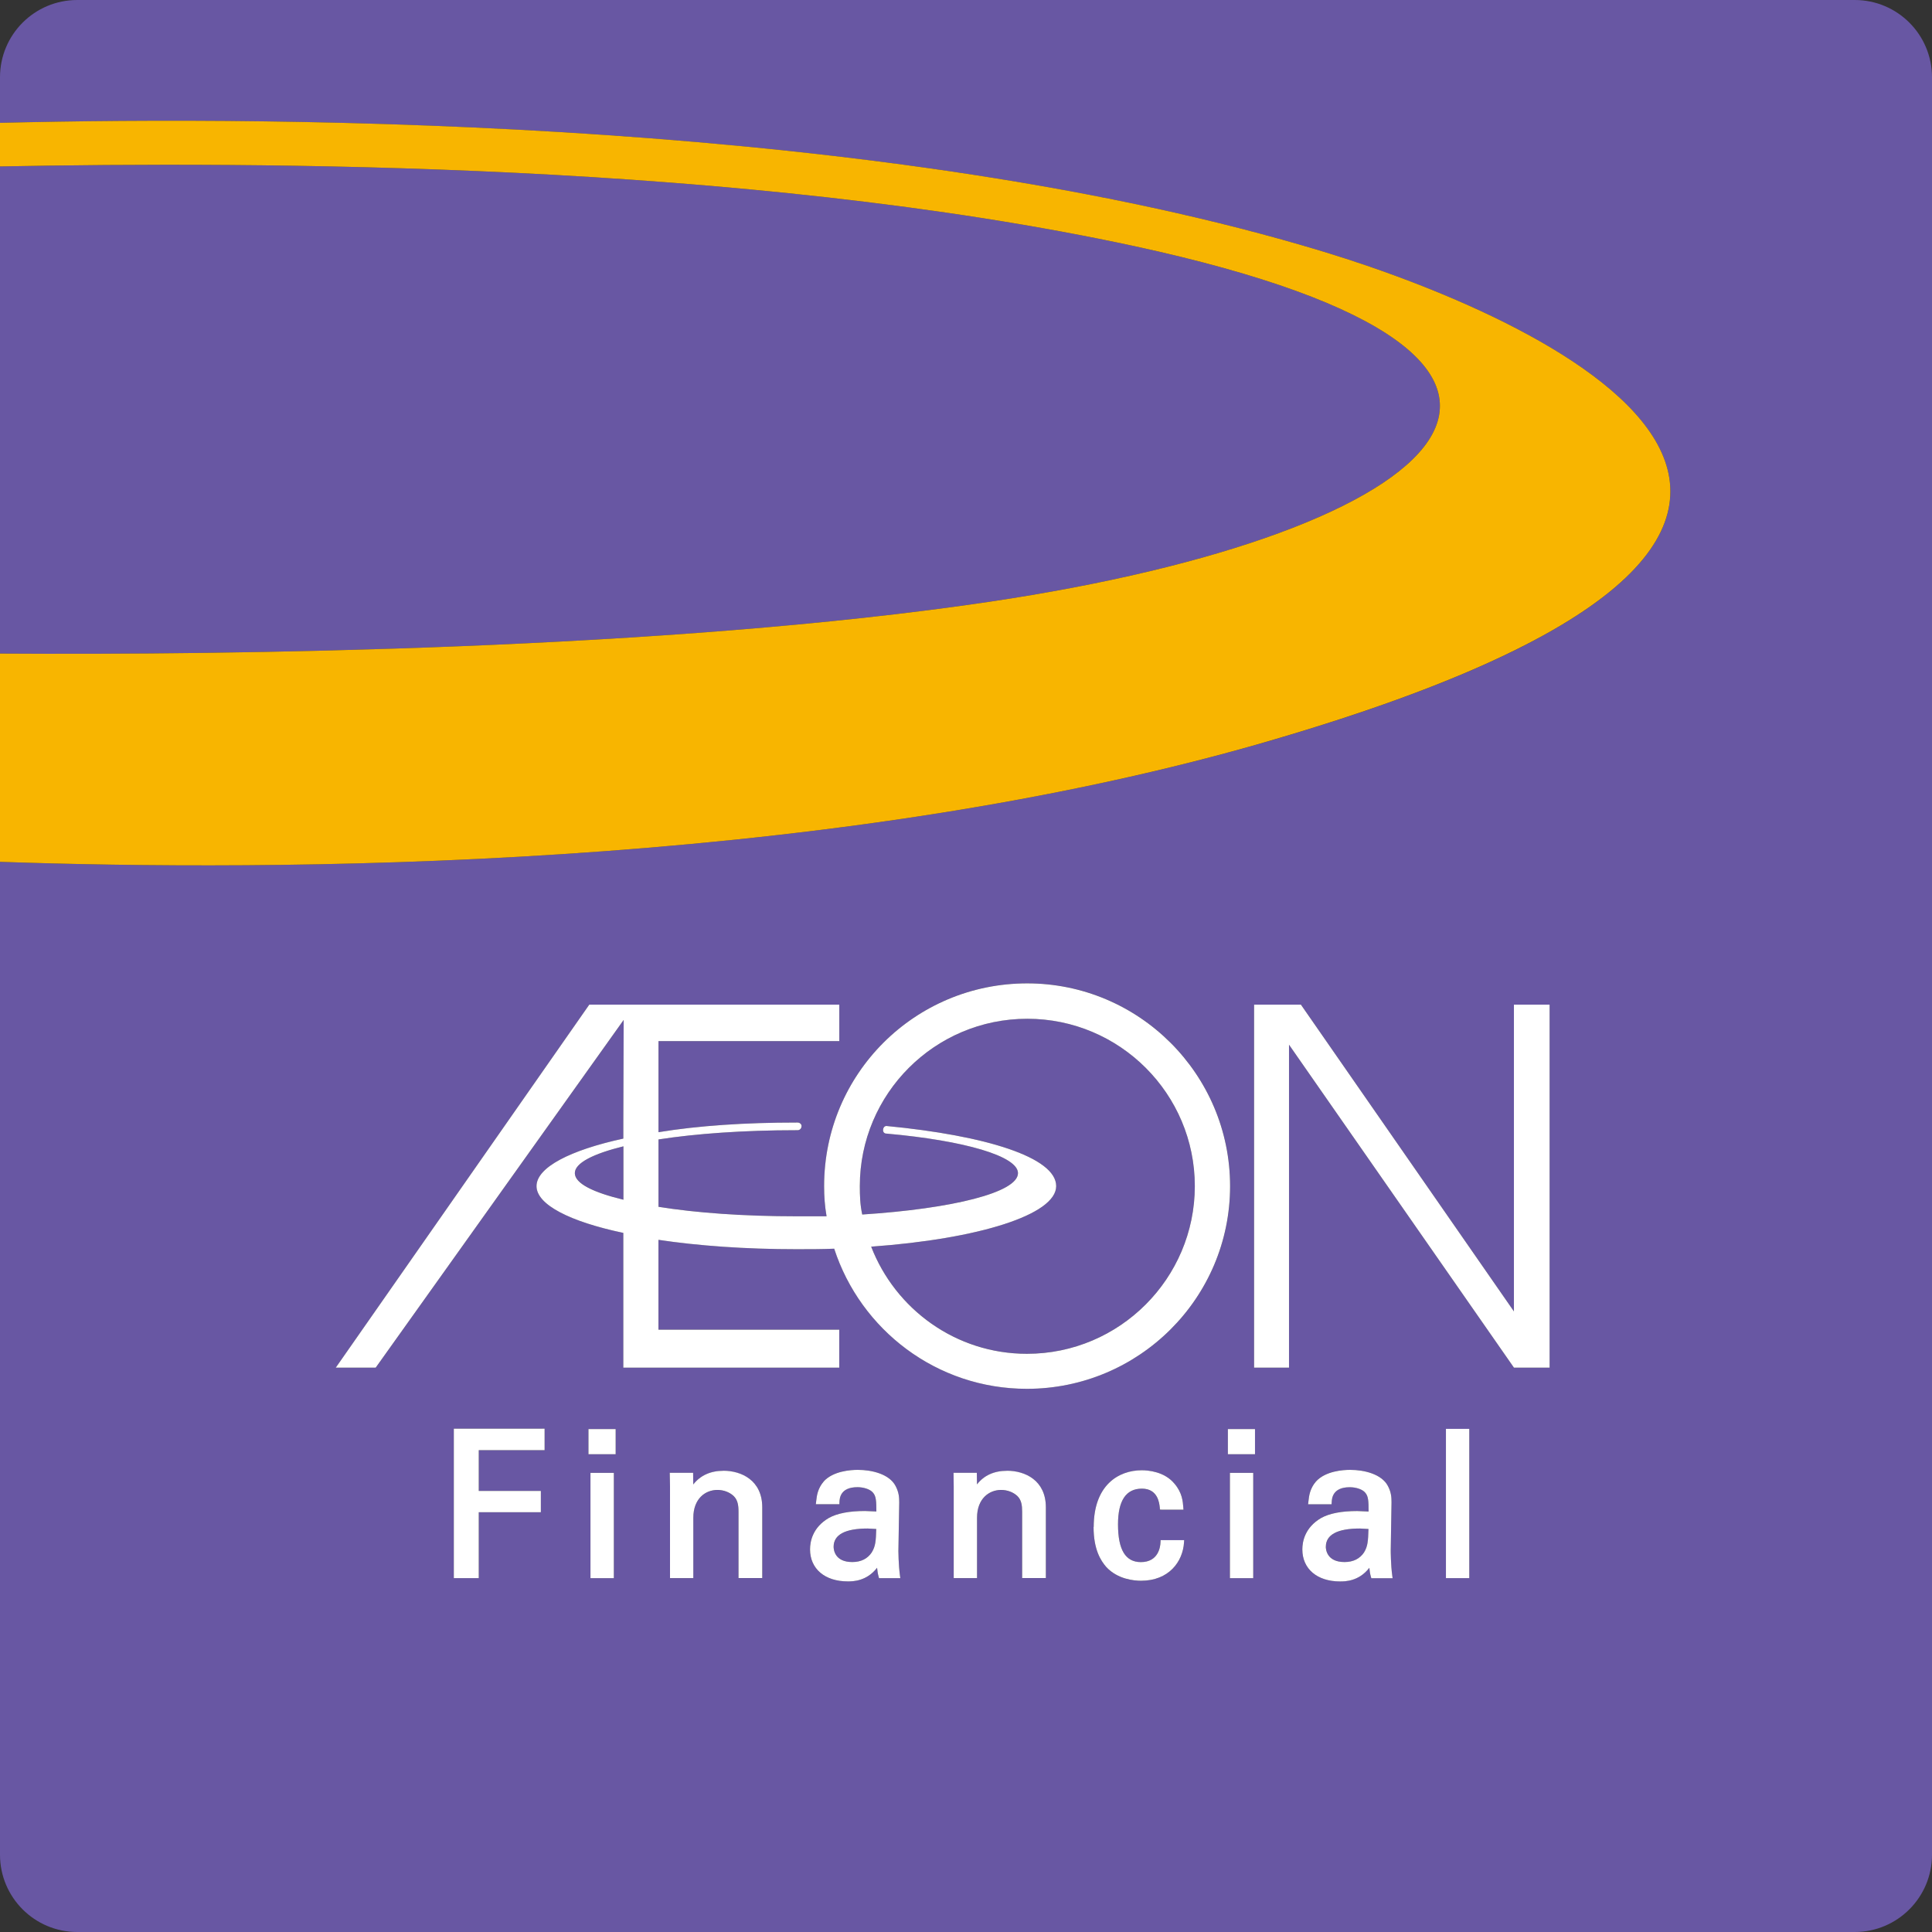
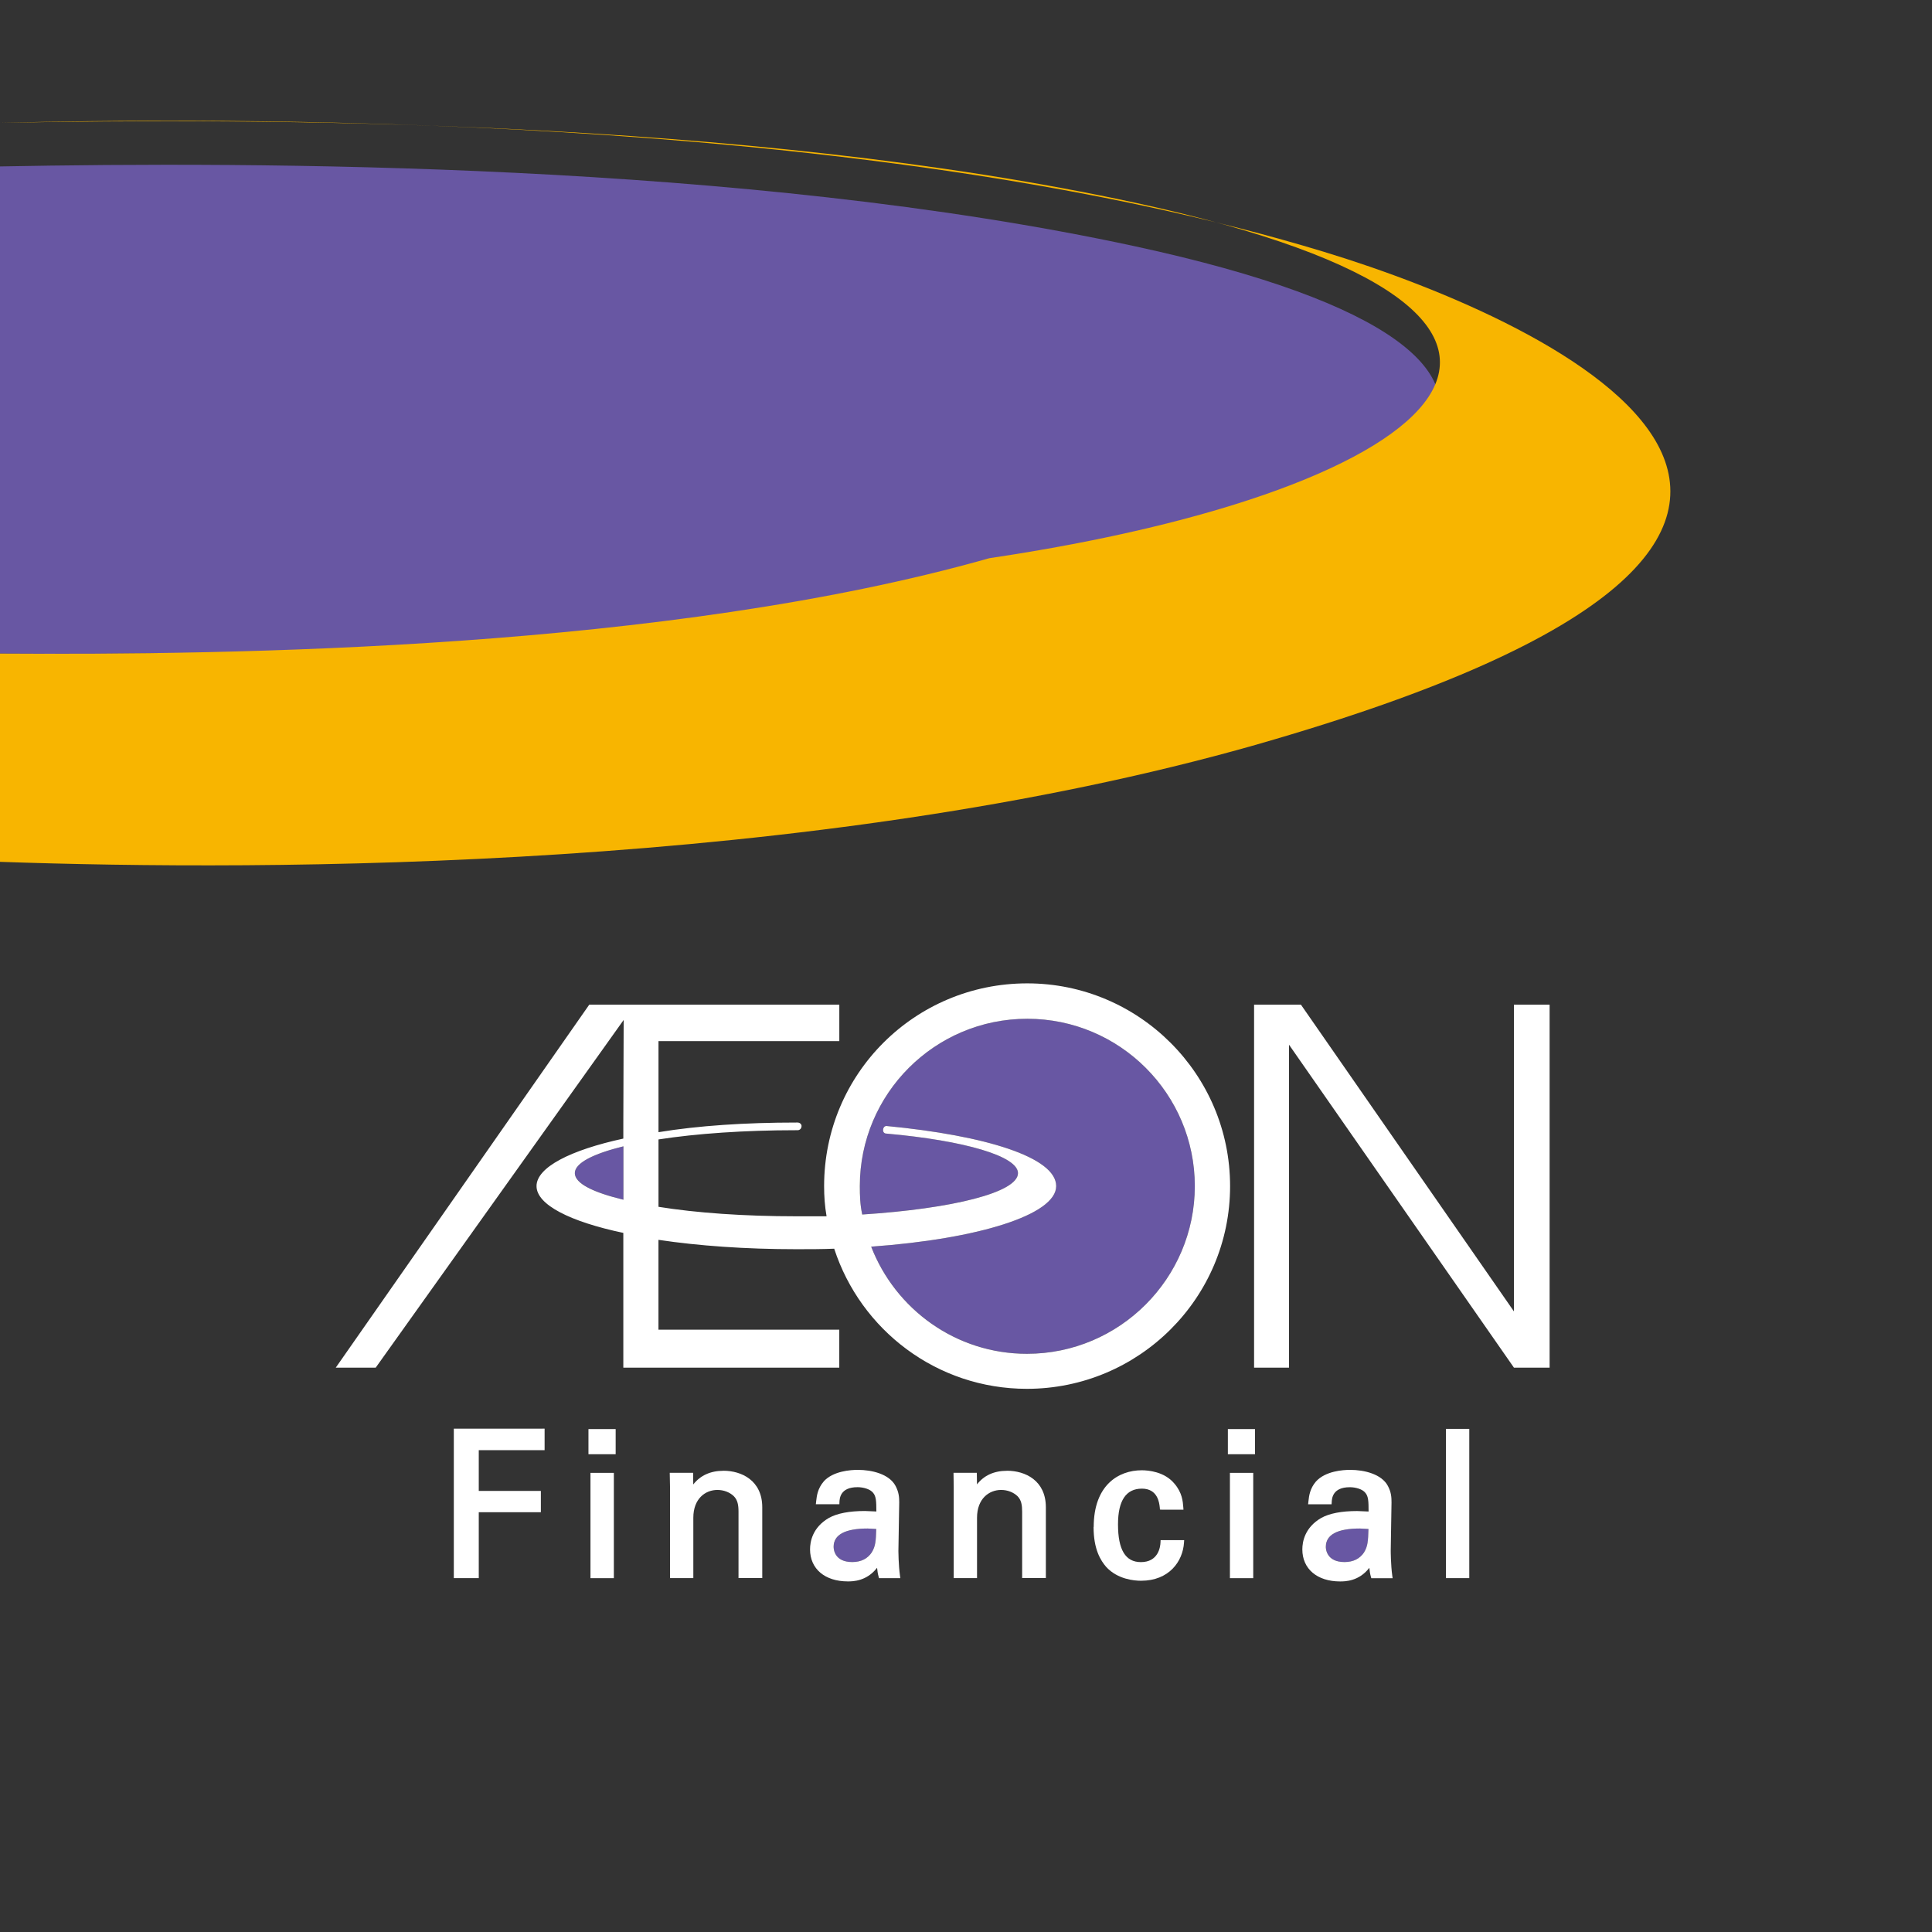
<svg xmlns="http://www.w3.org/2000/svg" id="bimi" baseProfile="tiny-ps" version="1.2" viewBox="0 0 566.93 566.93">
  <rect x="0" y="0" width="566.93" height="566.93" fill="#333333" stroke="none" />
  <title>イオンフィナンシャルサービス</title>
  <path d="M244.62,453.89c0,.74.26,4.48,5.47,4.48,2.57,0,4.49-.97,5.75-2.87,1.08-1.76,1.2-3.39,1.3-6.83-.78-.04-2.5-.14-2.5-.14-6.64,0-10.01,1.81-10.01,5.36Z" fill="#6857a3" stroke-width="0" />
  <path d="M298.72,344.25c0-4.98-15.67-9.56-38.51-11.6h-.09c-.56,0-.99-.41-.99-.99,0-.75.42-1.25.99-1.25,29.16,2.79,49.81,9.21,49.81,17.64s-22.89,15.52-54.29,17.77c7.1,18.34,24.85,31.43,45.69,31.43h.02c27.23,0,49.26-22.15,49.26-49.2s-22-49.1-49.17-49.1-49.13,22.05-49.13,49.1c0,2.89.09,5.51.71,8.34,26.47-1.71,45.7-6.48,45.7-12.14Z" fill="#6857a3" stroke-width="0" />
  <path d="M182.94,337.75v-1.37c-8.84,2.19-14.26,4.9-14.26,7.86s5.42,5.68,14.26,7.81v-14.3Z" fill="#6857a3" stroke-width="0" />
  <path d="M290.31,176.59c134.75-20.04,194.63-71.4,42.8-104.31C218.15,47.45,74.3,47.43,0,48.84v142.95c67.81.43,195.7-1.14,290.31-15.2Z" fill="#6857a3" stroke-width="0" />
-   <path d="M544.25,0H22.68C10.15,0,0,10.15,0,22.68v13.38c83.24-2.07,260.38-1.08,388.43,37.82,68.66,20.88,199.2,81.92-19.45,144.56h0C238.17,255.7,77.8,255.61,0,252.9v291.36C0,556.78,10.15,566.93,22.68,566.93h521.57c12.52,0,22.68-10.15,22.68-22.68V22.68C566.93,10.15,556.78,0,544.25,0ZM159.81,425.54h-19.32v11.95h18.22v6.25h-18.22v19.34h-7.32v-43.86h25.99s.65-.01.65-.01v6.33ZM180.13,463.1h-6.86v-30.9h6.86v30.9ZM180.66,426.73h-7.98v-7.38h7.98v7.38ZM157.45,348.05c0-5.5,9.9-10.56,25.47-13.94v-4.64l.1-30.18-72.76,102.03h-11.72l74.39-106.52h73.37v10.71h-53.06v26.72c11.75-1.93,25.51-2.83,40.47-2.83h.35c.67,0,1.16.51,1.16,1,0,.73-.49,1.25-1.16,1.25h-.35c-15.33,0-29.38.99-40.47,2.71v19.77c11.1,1.79,25.14,2.78,40.47,2.78h8.85c-.53-3.07-.72-5.88-.72-8.86,0-32.96,26.64-59.5,59.6-59.5h0c32.8,0,59.53,26.67,59.53,59.51s-26.73,59.48-59.63,59.48c-26.41,0-48.75-17.25-56.54-41.12-3.63.15-7.29.15-11.1.15-14.95,0-28.79-1-40.47-2.75v26.36h53.06v11.14h-63.36v-39.54c-15.58-3.27-25.47-8.23-25.47-13.73ZM223.68,463.09h-6.97v-19.46c0-1.92-.24-3.43-1.4-4.59-1.21-1.15-2.96-1.81-4.79-1.81-3.52,0-7.07,2.53-7.07,8.18v17.69h-6.84v-26.82s-.08-4.08-.08-4.08h6.86s.03,2.06.04,3.41h.01c2.05-2.6,4.98-4,8.86-4,5.25,0,11.39,2.81,11.39,10.73v20.76ZM257.94,463.1l-.13-.48c-.23-.8-.35-1.66-.44-2.57-3.07,3.98-7.15,4-8.59,4-6.73,0-11.08-3.69-11.08-9.4,0-2.24.72-6.43,5.52-9.22,2.42-1.35,5.99-2.04,10.58-2.04,0,0,2.93.12,3.36.14-.01-2.99-.08-4.4-.93-5.45-.88-1.16-2.96-1.68-4.6-1.68-5.08,0-5.25,3.29-5.3,4.39l-.02.62h-6.91l.11-.97c.18-1.55.43-3.65,2.2-5.73h-.02c2.78-3.07,7.94-3.39,10.03-3.39,4.15,0,9.23,1.23,11.07,4.71.99,1.87,1.08,3.36,1.08,4.85l-.24,14.13s.02,4.18.47,7.35l.1.74h-6.25ZM306.9,463.09h-6.96v-19.46c0-1.91-.23-3.43-1.38-4.59-1.21-1.15-2.96-1.81-4.79-1.81-3.51,0-7.07,2.53-7.07,8.18v17.69h-6.84v-26.82s-.06-4.08-.06-4.08h6.84s.02,2.05.05,3.4c2.04-2.59,4.96-3.99,8.84-3.99,5.25,0,11.37,2.81,11.37,10.73v20.76ZM347.44,452.65c-.35,5.57-4.39,11.22-12.62,11.22-1.96,0-6.86-.4-10.22-4.06-1.58-1.85-3.7-5.08-3.7-11.75l.04.02c0-12.27,7.27-16.63,14.09-16.63,1.9,0,6.64.38,9.57,3.89,2.31,2.68,2.49,5.24,2.63,6.96l.05.72h-6.3l-.6-.04-.05-.59c-.14-1.37-.59-5.55-5.25-5.55s-7.01,3.52-7.01,10.48c0,7.46,2.19,11.08,6.71,11.08,5.13,0,5.71-4.45,5.76-5.81l.03-.63h6.92l-.05.7ZM367.75,463.1h-6.84v-30.9h6.84v30.9ZM368.27,426.73h-7.96v-7.38h7.96v7.38ZM402.4,463.1l-.14-.48c-.23-.8-.35-1.65-.44-2.57-3.06,3.98-7.15,4-8.59,4-6.72,0-11.07-3.69-11.07-9.4,0-2.24.72-6.42,5.52-9.22,2.42-1.35,5.96-2.04,10.57-2.04,0,0,2.91.12,3.35.14,0-2.99-.06-4.4-.92-5.45-.87-1.16-2.93-1.68-4.59-1.68-5.08,0-5.26,3.31-5.31,4.39l-.04.62h-6.89l.11-.96c.18-1.55.43-3.66,2.2-5.74h0c2.79-3.07,7.94-3.39,10.03-3.39,4.14,0,9.23,1.23,11.07,4.71.99,1.86,1.07,3.36,1.07,4.85l-.23,14.13s.01,4.18.45,7.35l.1.74h-6.25ZM431.15,463.09h-6.84v-43.79h6.84v43.79ZM454.72,401.32h-10.47l-66-94.76v94.76h-10.26v-106.52h13.75l62.51,90.02v-90.02h10.47v106.52Z" fill="#6857a3" stroke-width="0" />
  <path d="M389.07,453.89h-.01c0,.74.28,4.48,5.49,4.48,2.57,0,4.52-.97,5.76-2.87,1.07-1.75,1.17-3.27,1.28-6.83-.78-.04-2.5-.14-2.5-.14-6.64,0-10.01,1.81-10.01,5.36Z" fill="#6857a3" stroke-width="0" />
-   <path d="M368.97,218.42h0c218.66-62.64,88.11-123.67,19.45-144.55C260.38,34.97,83.24,33.98,0,36.05v12.79c74.3-1.41,218.15-1.39,333.11,23.44,151.83,32.92,91.95,84.27-42.8,104.31C195.7,190.65,67.81,192.22,0,191.79v61.11c77.8,2.71,238.17,2.81,368.97-34.47Z" fill="#f8b500" stroke-width="0" />
+   <path d="M368.97,218.42h0c218.66-62.64,88.11-123.67,19.45-144.55C260.38,34.97,83.24,33.98,0,36.05c74.3-1.41,218.15-1.39,333.11,23.44,151.83,32.92,91.95,84.27-42.8,104.31C195.7,190.65,67.81,192.22,0,191.79v61.11c77.8,2.71,238.17,2.81,368.97-34.47Z" fill="#f8b500" stroke-width="0" />
  <polygon points="444.25 384.82 381.74 294.8 368 294.8 368 401.32 378.25 401.32 378.25 306.56 444.25 401.32 454.72 401.32 454.72 294.8 444.25 294.8 444.25 384.82" fill="#fff" stroke-width="0" />
  <path d="M246.28,401.32v-11.14h-53.06v-26.36c11.68,1.75,25.51,2.75,40.47,2.75,3.81,0,7.47,0,11.1-.15,7.78,23.87,30.12,41.12,56.54,41.12,32.9,0,59.63-26.64,59.63-59.48s-26.73-59.5-59.53-59.5h0c-32.96,0-59.6,26.53-59.6,59.49,0,2.98.19,5.79.72,8.86h-8.85c-15.33,0-29.37-.99-40.47-2.78v-19.77c11.09-1.72,25.14-2.71,40.47-2.71h.35c.66,0,1.16-.51,1.16-1.25,0-.48-.48-1-1.16-1h-.35c-14.95,0-28.72.9-40.47,2.83v-26.72h53.06v-10.71h-73.37l-74.39,106.52h11.72l72.76-102.03-.1,30.18v4.64c-15.58,3.38-25.47,8.45-25.47,13.94s9.9,10.45,25.47,13.73v39.54h63.36ZM301.44,298.95c27.16,0,49.17,22.05,49.17,49.1s-22.03,49.21-49.26,49.21h-.02c-20.84,0-38.59-13.09-45.69-31.44,31.4-2.25,54.29-9.34,54.29-17.77s-20.65-14.85-49.81-17.64c-.56,0-.99.49-.99,1.25,0,.58.42.99.99.99h.09c22.83,2.04,38.51,6.62,38.51,11.6,0,5.67-19.22,10.43-45.7,12.14-.62-2.83-.71-5.45-.71-8.34,0-27.05,21.96-49.1,49.13-49.1ZM168.68,344.24c0-2.97,5.42-5.68,14.26-7.86v15.67c-8.84-2.14-14.26-4.77-14.26-7.81Z" fill="#fff" stroke-width="0" />
  <polygon points="159.16 419.23 133.17 419.23 133.17 463.09 140.49 463.09 140.49 443.75 158.71 443.75 158.71 437.5 140.49 437.5 140.49 425.54 159.81 425.54 159.81 419.22 159.16 419.22 159.16 419.23" fill="#fff" stroke-width="0" />
  <polygon points="172.68 419.35 172.68 426.73 180.66 426.73 180.66 419.35 180.01 419.35 172.68 419.35" fill="#fff" stroke-width="0" />
  <polygon points="179.46 432.2 173.27 432.2 173.27 463.1 180.13 463.1 180.13 432.2 179.48 432.2 179.46 432.2" fill="#fff" stroke-width="0" />
  <path d="M212.3,431.59c-3.87,0-6.81,1.4-8.86,4h-.01c-.01-1.34-.04-3.41-.04-3.41h-6.86s.08,4.06.08,4.08v26.82h6.84v-17.69c0-5.65,3.55-8.18,7.07-8.18,1.84,0,3.59.67,4.79,1.81,1.16,1.16,1.4,2.67,1.4,4.59v19.46h6.97v-20.76c0-7.93-6.14-10.73-11.39-10.73Z" fill="#fff" stroke-width="0" />
  <path d="M263.63,455.01l.24-14.13c0-1.5-.09-2.98-1.08-4.85-1.84-3.48-6.92-4.71-11.07-4.71-2.09,0-7.25.33-10.03,3.41h.02c-1.77,2.06-2.03,4.17-2.2,5.71l-.11.97h6.91l.02-.62c.05-1.1.21-4.39,5.3-4.39,1.65,0,3.72.53,4.6,1.68.86,1.04.92,2.45.93,5.45-.43-.01-3.36-.14-3.36-.14-4.59,0-8.17.69-10.58,2.04-4.81,2.79-5.52,6.98-5.52,9.22,0,5.71,4.35,9.4,11.08,9.4,1.45,0,5.52-.02,8.59-4,.09.91.21,1.76.44,2.57l.13.48h6.25l-.1-.74c-.44-3.17-.47-7.3-.47-7.35ZM255.84,455.5c-1.26,1.9-3.18,2.87-5.75,2.87-5.21,0-5.47-3.74-5.47-4.48,0-3.55,3.37-5.36,10.01-5.36,0,0,1.72.1,2.5.14-.1,3.45-.21,5.07-1.3,6.83Z" fill="#fff" stroke-width="0" />
  <path d="M295.53,431.59c-3.88,0-6.81,1.39-8.84,3.99-.03-1.35-.05-3.4-.05-3.4h-6.84s.06,4.06.06,4.08v26.82h6.84v-17.69c0-5.65,3.56-8.18,7.07-8.18,1.84,0,3.59.67,4.79,1.81,1.16,1.16,1.38,2.68,1.38,4.59v19.46h6.96v-20.76c0-7.93-6.13-10.73-11.37-10.73Z" fill="#fff" stroke-width="0" />
  <path d="M340.54,452.58c-.05,1.36-.63,5.81-5.76,5.81-4.52,0-6.71-3.62-6.71-11.08,0-6.96,2.35-10.48,7.01-10.48s5.11,4.18,5.25,5.55l.05.59.6.04h6.3l-.05-.72c-.14-1.71-.31-4.28-2.63-6.96-2.93-3.51-7.67-3.89-9.57-3.89-6.82,0-14.09,4.37-14.09,16.63l-.04-.02c0,6.67,2.11,9.9,3.7,11.75,3.36,3.66,8.25,4.06,10.22,4.06,8.23,0,12.27-5.65,12.62-11.22l.05-.7h-6.92l-.03.63Z" fill="#fff" stroke-width="0" />
  <polygon points="360.31 419.35 360.31 426.73 368.27 426.73 368.27 419.35 367.62 419.35 360.31 419.35" fill="#fff" stroke-width="0" />
  <polygon points="360.91 432.2 360.91 463.1 367.75 463.1 367.75 432.2 367.1 432.2 360.91 432.2" fill="#fff" stroke-width="0" />
  <path d="M408.1,455.01l.23-14.13c0-1.5-.08-3-1.07-4.85-1.84-3.48-6.93-4.71-11.07-4.71-2.09,0-7.23.33-10.03,3.41h0c-1.77,2.06-2.03,4.18-2.2,5.73l-.11.96h6.89l.04-.62c.05-1.08.23-4.39,5.31-4.39,1.66,0,3.72.53,4.59,1.68.86,1.04.92,2.45.92,5.45-.44-.01-3.35-.14-3.35-.14-4.6,0-8.15.69-10.57,2.04-4.81,2.8-5.52,6.98-5.52,9.22,0,5.71,4.35,9.4,11.07,9.4,1.45,0,5.54-.02,8.59-4,.09.92.21,1.76.44,2.57l.14.48h6.25l-.1-.74c-.44-3.17-.45-7.3-.45-7.35ZM400.3,455.5c-1.25,1.9-3.2,2.87-5.76,2.87-5.21,0-5.49-3.74-5.49-4.48h.01c0-3.55,3.37-5.36,10.01-5.36,0,0,1.72.1,2.5.14-.11,3.56-.21,5.08-1.28,6.83Z" fill="#fff" stroke-width="0" />
  <polygon points="424.3 419.29 424.3 463.09 431.15 463.09 431.15 419.29 430.49 419.29 424.3 419.29" fill="#fff" stroke-width="0" />
</svg>